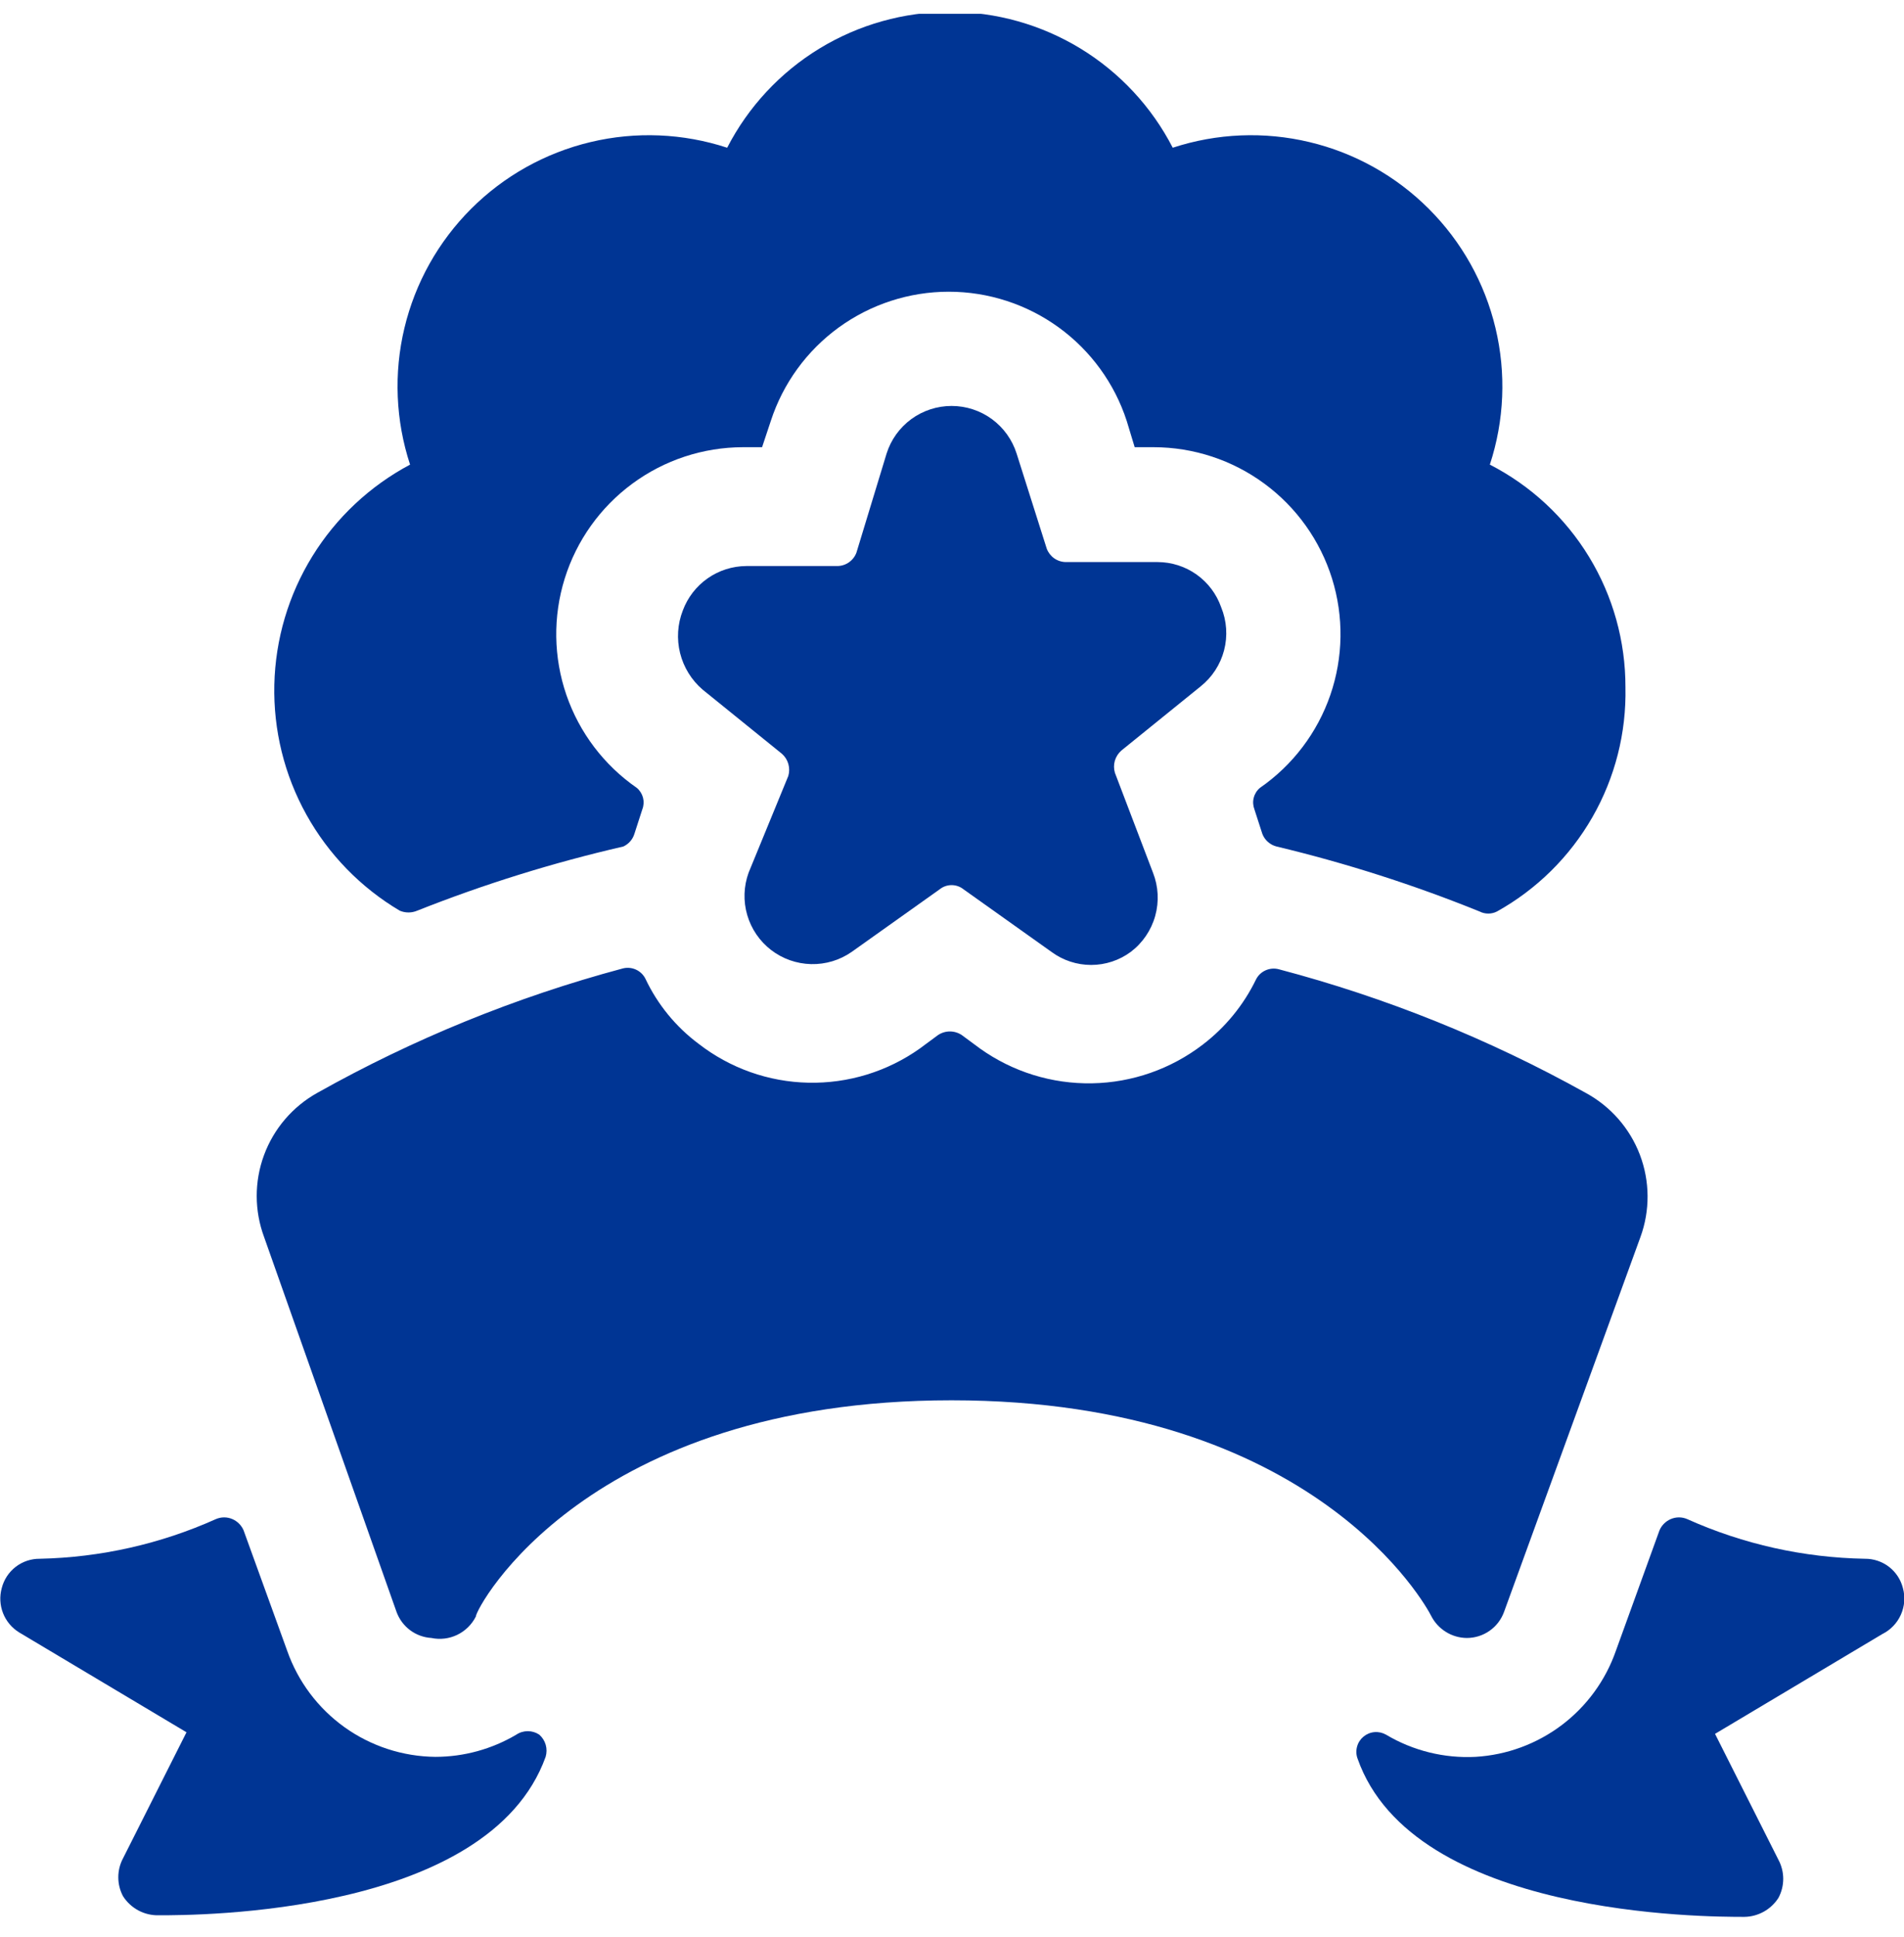
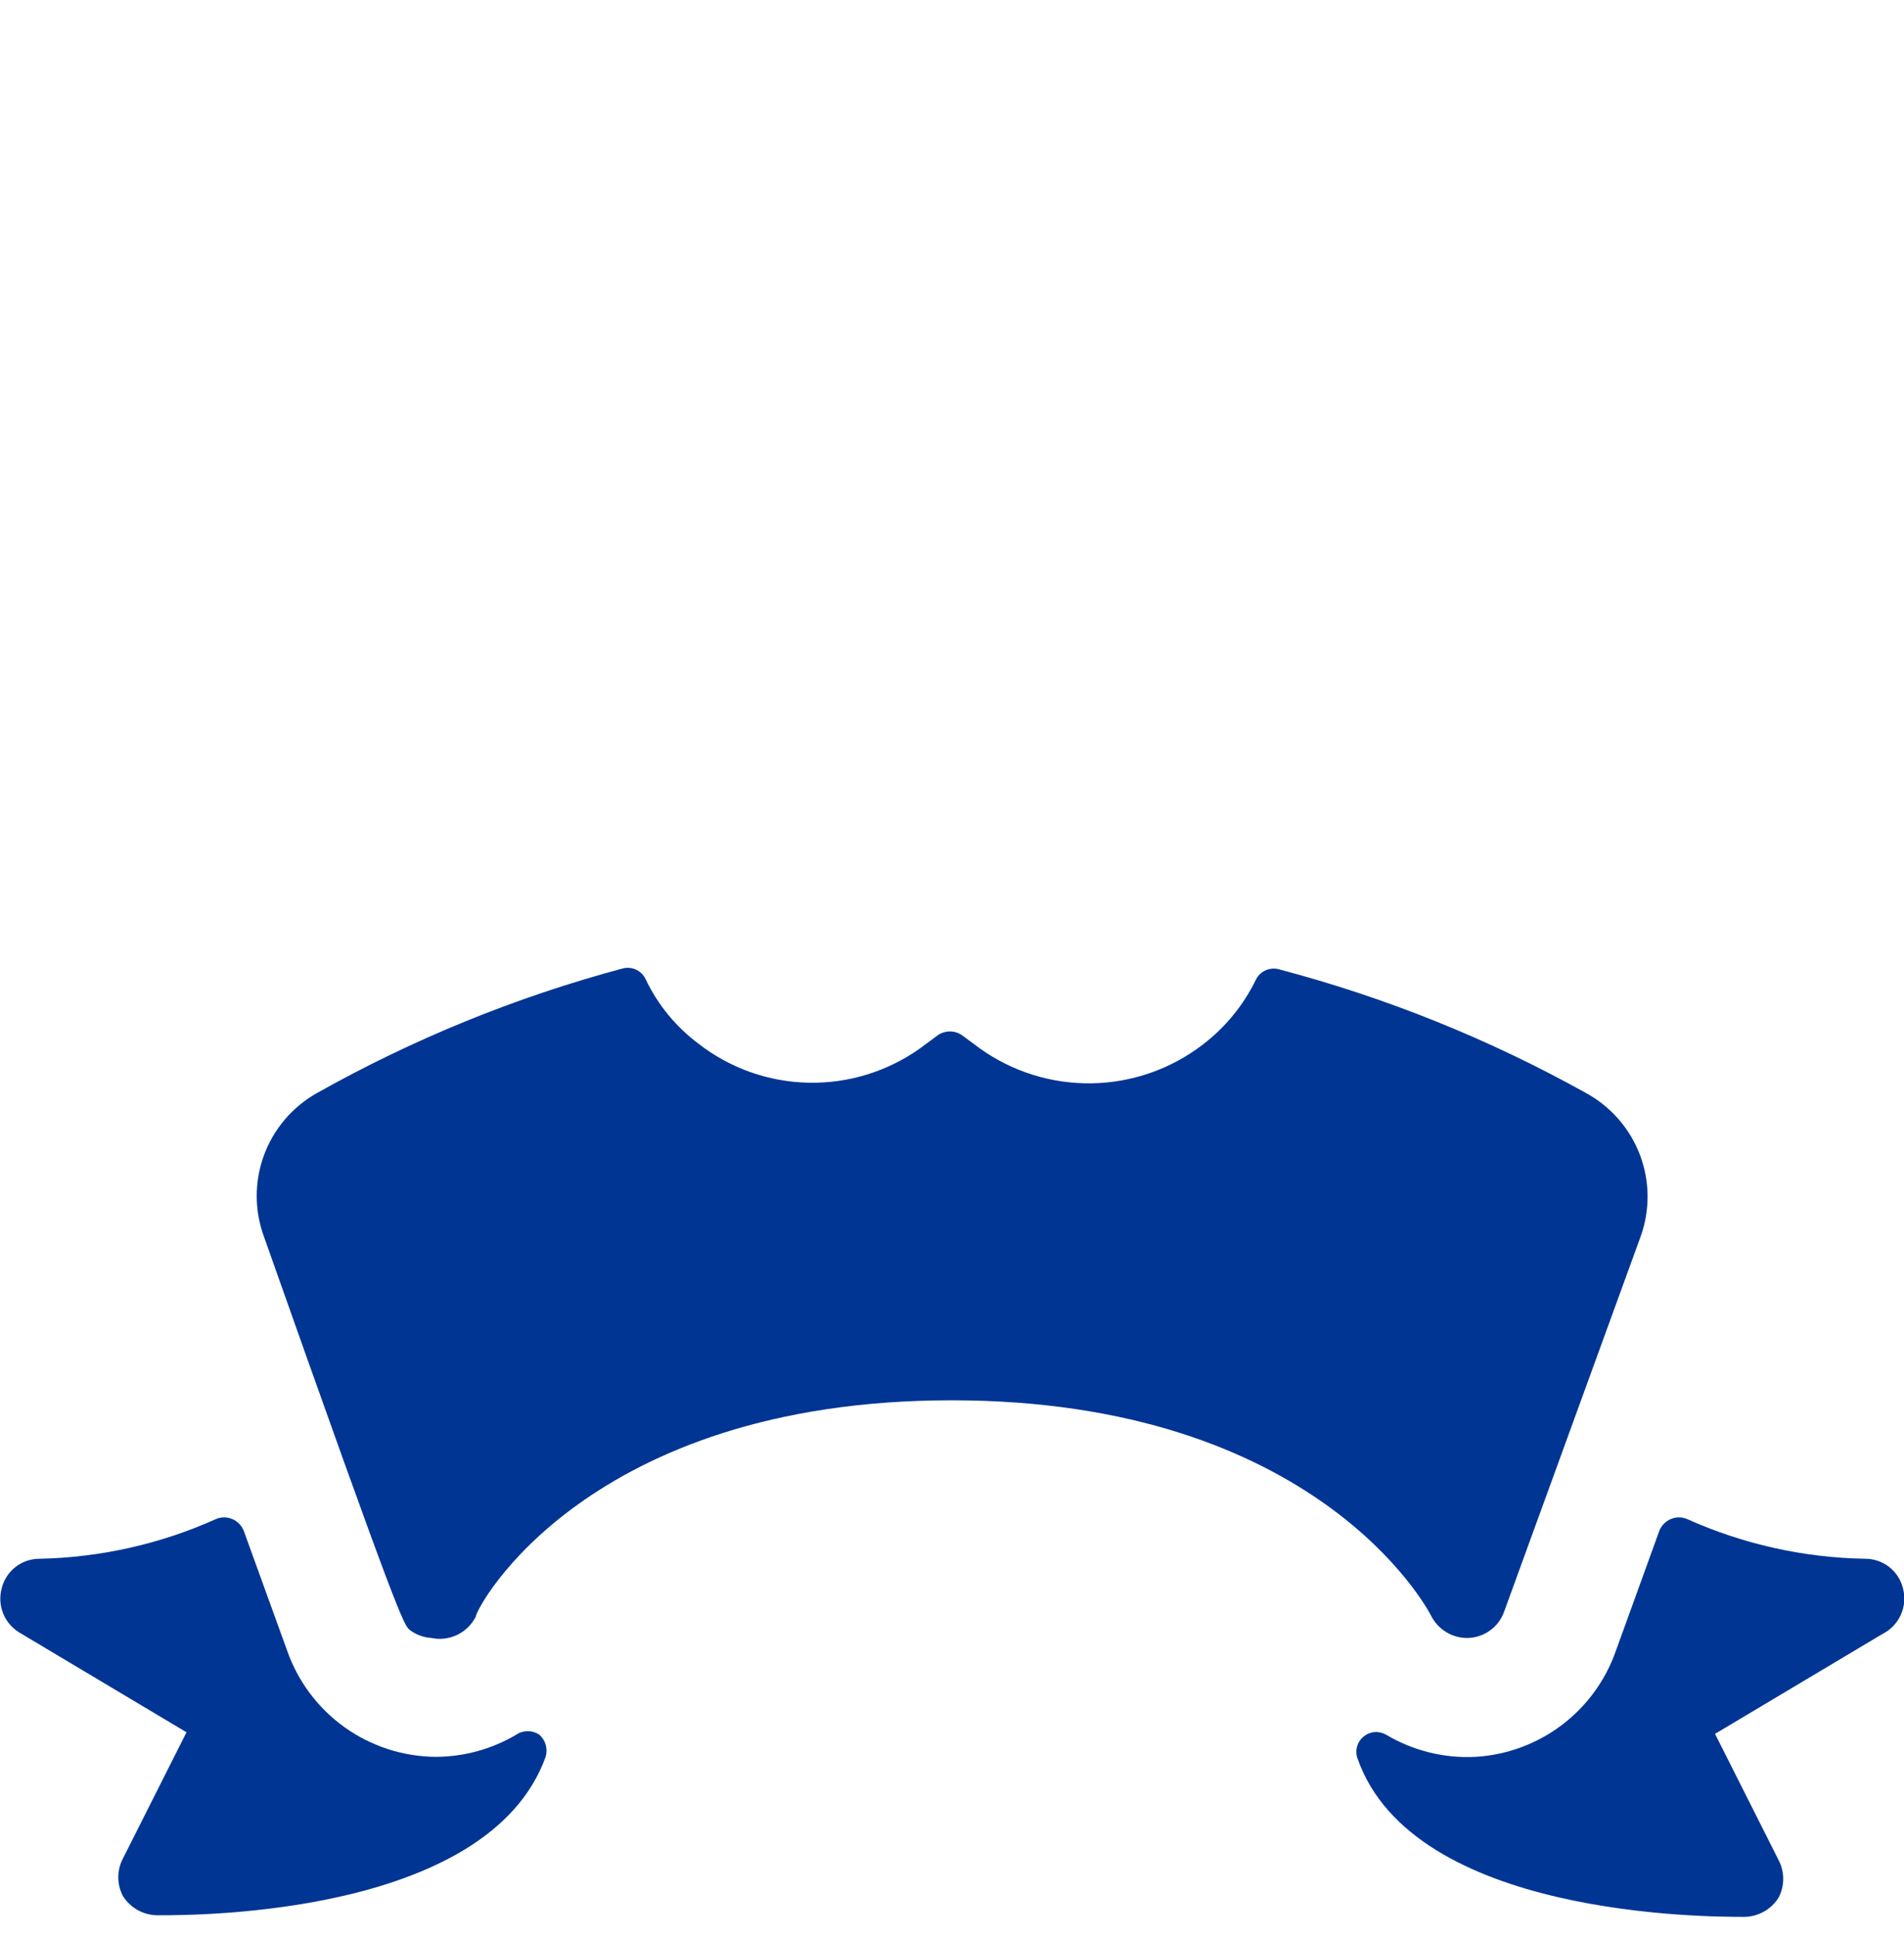
<svg xmlns="http://www.w3.org/2000/svg" width="60" height="61" viewBox="0 0 60 61" fill="none">
  <g clip-path="url(#clip0_6203_31947)">
-     <path d="M19.642 26.662C19.726 26.623 19.8 26.568 19.86 26.499C19.92 26.431 19.965 26.35 19.992 26.262L20.242 25.489C20.287 25.372 20.294 25.245 20.263 25.124C20.231 25.003 20.163 24.895 20.067 24.815C19.035 24.101 18.258 23.076 17.849 21.89C17.441 20.704 17.422 19.419 17.796 18.222C18.169 17.025 18.916 15.978 19.926 15.234C20.937 14.489 22.159 14.087 23.415 14.085H24.015L24.289 13.261C24.674 12.078 25.423 11.046 26.431 10.314C27.439 9.583 28.652 9.188 29.898 9.188C31.144 9.188 32.358 9.583 33.365 10.314C34.373 11.046 35.123 12.078 35.507 13.261L35.757 14.085H36.356C37.612 14.087 38.834 14.489 39.845 15.234C40.856 15.978 41.602 17.025 41.976 18.222C42.349 19.419 42.331 20.704 41.922 21.89C41.513 23.076 40.736 24.101 39.704 24.815C39.608 24.895 39.54 25.003 39.509 25.124C39.477 25.245 39.485 25.372 39.529 25.489L39.779 26.262C39.816 26.36 39.877 26.448 39.955 26.517C40.033 26.587 40.127 26.636 40.229 26.662C42.409 27.183 44.547 27.867 46.625 28.708C46.71 28.752 46.804 28.774 46.9 28.774C46.995 28.774 47.089 28.752 47.174 28.708C48.428 28.009 49.467 26.983 50.18 25.739C50.894 24.494 51.254 23.079 51.222 21.646C51.225 20.198 50.829 18.776 50.075 17.539C49.321 16.301 48.239 15.296 46.949 14.634C47.406 13.244 47.467 11.755 47.127 10.333C46.788 8.91 46.06 7.61 45.024 6.576C43.989 5.541 42.687 4.814 41.262 4.475C39.838 4.135 38.347 4.197 36.956 4.653C36.292 3.364 35.286 2.283 34.048 1.528C32.809 0.774 31.387 0.374 29.936 0.374C28.485 0.374 27.062 0.774 25.824 1.528C24.585 2.283 23.579 3.364 22.915 4.653C21.524 4.197 20.033 4.135 18.609 4.475C17.185 4.814 15.883 5.541 14.847 6.576C13.812 7.61 13.084 8.91 12.744 10.333C12.404 11.755 12.466 13.244 12.922 14.634C11.657 15.306 10.595 16.302 9.843 17.52C9.091 18.738 8.678 20.133 8.645 21.564C8.612 22.994 8.96 24.407 9.655 25.658C10.35 26.909 11.365 27.953 12.597 28.683C12.684 28.72 12.777 28.739 12.872 28.739C12.966 28.739 13.06 28.72 13.147 28.683C15.258 27.846 17.429 27.171 19.642 26.662Z" fill="#003594" />
    <path d="M13.721 55.334C12.693 55.324 11.692 54.998 10.856 54.4C10.02 53.801 9.389 52.96 9.049 51.99L7.675 48.197C7.607 48.04 7.482 47.916 7.326 47.847C7.243 47.811 7.154 47.792 7.063 47.792C6.973 47.792 6.884 47.811 6.801 47.847C5.055 48.63 3.168 49.054 1.255 49.095C0.98 49.092 0.712 49.182 0.495 49.349C0.277 49.517 0.123 49.752 0.055 50.019C-0.017 50.279 -0.003 50.557 0.096 50.809C0.195 51.061 0.374 51.274 0.605 51.416L5.877 54.56L3.878 58.528C3.779 58.712 3.728 58.918 3.728 59.127C3.728 59.335 3.779 59.541 3.878 59.725C3.998 59.913 4.165 60.067 4.361 60.172C4.558 60.277 4.779 60.329 5.002 60.324C6.201 60.324 15.395 60.324 17.194 55.334C17.231 55.21 17.232 55.079 17.197 54.955C17.161 54.831 17.091 54.72 16.994 54.635C16.887 54.563 16.761 54.525 16.632 54.525C16.503 54.525 16.377 54.563 16.27 54.635C15.498 55.092 14.618 55.333 13.721 55.334Z" fill="#003594" />
    <path d="M59.966 50.019C59.899 49.752 59.744 49.517 59.527 49.349C59.309 49.182 59.042 49.092 58.767 49.095C56.836 49.061 54.933 48.637 53.171 47.847C53.088 47.811 52.999 47.792 52.908 47.792C52.818 47.792 52.729 47.811 52.646 47.847C52.489 47.916 52.364 48.04 52.296 48.197L50.922 51.99C50.598 52.921 50.005 53.736 49.218 54.331C48.431 54.926 47.486 55.275 46.5 55.334C45.511 55.385 44.528 55.142 43.677 54.635C43.566 54.572 43.439 54.544 43.312 54.555C43.185 54.566 43.065 54.616 42.967 54.697C42.869 54.779 42.798 54.888 42.765 55.011C42.731 55.133 42.735 55.264 42.778 55.383C44.526 60.374 53.77 60.374 54.97 60.374C55.184 60.371 55.395 60.314 55.582 60.21C55.77 60.105 55.928 59.956 56.044 59.775C56.142 59.591 56.194 59.385 56.194 59.176C56.194 58.968 56.142 58.762 56.044 58.578L54.045 54.61L59.317 51.466C59.576 51.337 59.783 51.123 59.901 50.858C60.02 50.594 60.043 50.297 59.966 50.019Z" fill="#003594" />
-     <path d="M45.099 50.892C45.204 51.1 45.365 51.275 45.563 51.398C45.761 51.522 45.99 51.588 46.223 51.59C46.48 51.59 46.73 51.511 46.94 51.364C47.151 51.217 47.31 51.008 47.397 50.767L51.694 38.964C52 38.126 51.994 37.207 51.678 36.373C51.361 35.539 50.755 34.847 49.971 34.422C46.924 32.725 43.675 31.418 40.302 30.529C40.162 30.491 40.014 30.503 39.882 30.562C39.749 30.621 39.642 30.724 39.578 30.854C39.187 31.657 38.614 32.358 37.904 32.9C36.901 33.67 35.678 34.098 34.414 34.12C33.15 34.143 31.912 33.759 30.883 33.025L30.309 32.601C30.198 32.527 30.067 32.487 29.934 32.487C29.8 32.487 29.67 32.527 29.559 32.601L28.985 33.025C27.961 33.751 26.73 34.128 25.474 34.101C24.219 34.075 23.006 33.645 22.014 32.875C21.297 32.34 20.722 31.637 20.34 30.829C20.276 30.699 20.168 30.596 20.036 30.537C19.904 30.478 19.755 30.466 19.616 30.505C16.258 31.404 13.027 32.721 9.997 34.422C9.221 34.855 8.626 35.551 8.319 36.384C8.012 37.217 8.014 38.132 8.323 38.964L12.495 50.767C12.578 50.996 12.726 51.197 12.921 51.343C13.117 51.49 13.351 51.575 13.595 51.59C13.87 51.648 14.156 51.613 14.409 51.491C14.662 51.369 14.867 51.167 14.994 50.917C14.994 50.642 18.491 44.104 29.984 44.104C41.476 44.104 44.974 50.642 45.099 50.892Z" fill="#003594" />
-     <path d="M23.591 27.485C23.435 27.914 23.419 28.381 23.547 28.819C23.674 29.257 23.938 29.643 24.3 29.922C24.662 30.2 25.103 30.355 25.56 30.366C26.017 30.377 26.465 30.242 26.839 29.981L29.613 28.009C29.719 27.924 29.851 27.878 29.987 27.878C30.123 27.878 30.256 27.924 30.362 28.009L33.135 29.981C33.497 30.248 33.934 30.392 34.384 30.392C34.834 30.392 35.272 30.248 35.633 29.981C36.007 29.698 36.277 29.301 36.403 28.85C36.529 28.4 36.505 27.921 36.333 27.485L35.134 24.341C35.097 24.218 35.096 24.086 35.131 23.962C35.167 23.839 35.237 23.728 35.334 23.642L37.832 21.621C38.196 21.332 38.457 20.932 38.574 20.482C38.691 20.032 38.659 19.556 38.482 19.126C38.337 18.711 38.067 18.352 37.709 18.097C37.351 17.842 36.922 17.705 36.483 17.703H33.585C33.454 17.701 33.326 17.66 33.219 17.584C33.112 17.508 33.031 17.402 32.985 17.279L32.036 14.285C31.898 13.85 31.625 13.47 31.257 13.2C30.889 12.931 30.444 12.786 29.987 12.786C29.531 12.786 29.086 12.931 28.717 13.2C28.349 13.47 28.076 13.85 27.939 14.285L26.989 17.404C26.944 17.527 26.862 17.633 26.755 17.709C26.648 17.785 26.521 17.826 26.39 17.828H23.517C23.081 17.831 22.656 17.966 22.299 18.216C21.942 18.466 21.67 18.818 21.518 19.226C21.35 19.655 21.32 20.126 21.432 20.573C21.544 21.02 21.792 21.421 22.142 21.721L24.641 23.742C24.738 23.827 24.808 23.939 24.843 24.062C24.878 24.186 24.878 24.318 24.841 24.441L23.591 27.485Z" fill="#003594" />
+     <path d="M45.099 50.892C45.204 51.1 45.365 51.275 45.563 51.398C45.761 51.522 45.99 51.588 46.223 51.59C46.48 51.59 46.73 51.511 46.94 51.364C47.151 51.217 47.31 51.008 47.397 50.767L51.694 38.964C52 38.126 51.994 37.207 51.678 36.373C51.361 35.539 50.755 34.847 49.971 34.422C46.924 32.725 43.675 31.418 40.302 30.529C40.162 30.491 40.014 30.503 39.882 30.562C39.749 30.621 39.642 30.724 39.578 30.854C39.187 31.657 38.614 32.358 37.904 32.9C36.901 33.67 35.678 34.098 34.414 34.12C33.15 34.143 31.912 33.759 30.883 33.025L30.309 32.601C30.198 32.527 30.067 32.487 29.934 32.487C29.8 32.487 29.67 32.527 29.559 32.601L28.985 33.025C27.961 33.751 26.73 34.128 25.474 34.101C24.219 34.075 23.006 33.645 22.014 32.875C21.297 32.34 20.722 31.637 20.34 30.829C20.276 30.699 20.168 30.596 20.036 30.537C19.904 30.478 19.755 30.466 19.616 30.505C16.258 31.404 13.027 32.721 9.997 34.422C9.221 34.855 8.626 35.551 8.319 36.384C8.012 37.217 8.014 38.132 8.323 38.964C12.578 50.996 12.726 51.197 12.921 51.343C13.117 51.49 13.351 51.575 13.595 51.59C13.87 51.648 14.156 51.613 14.409 51.491C14.662 51.369 14.867 51.167 14.994 50.917C14.994 50.642 18.491 44.104 29.984 44.104C41.476 44.104 44.974 50.642 45.099 50.892Z" fill="#003594" />
  </g>
  <defs>
    <clipPath id="clip0_6203_31947">
      <rect width="60" height="60" fill="white" transform="translate(0 0.435)" />
    </clipPath>
  </defs>
</svg>